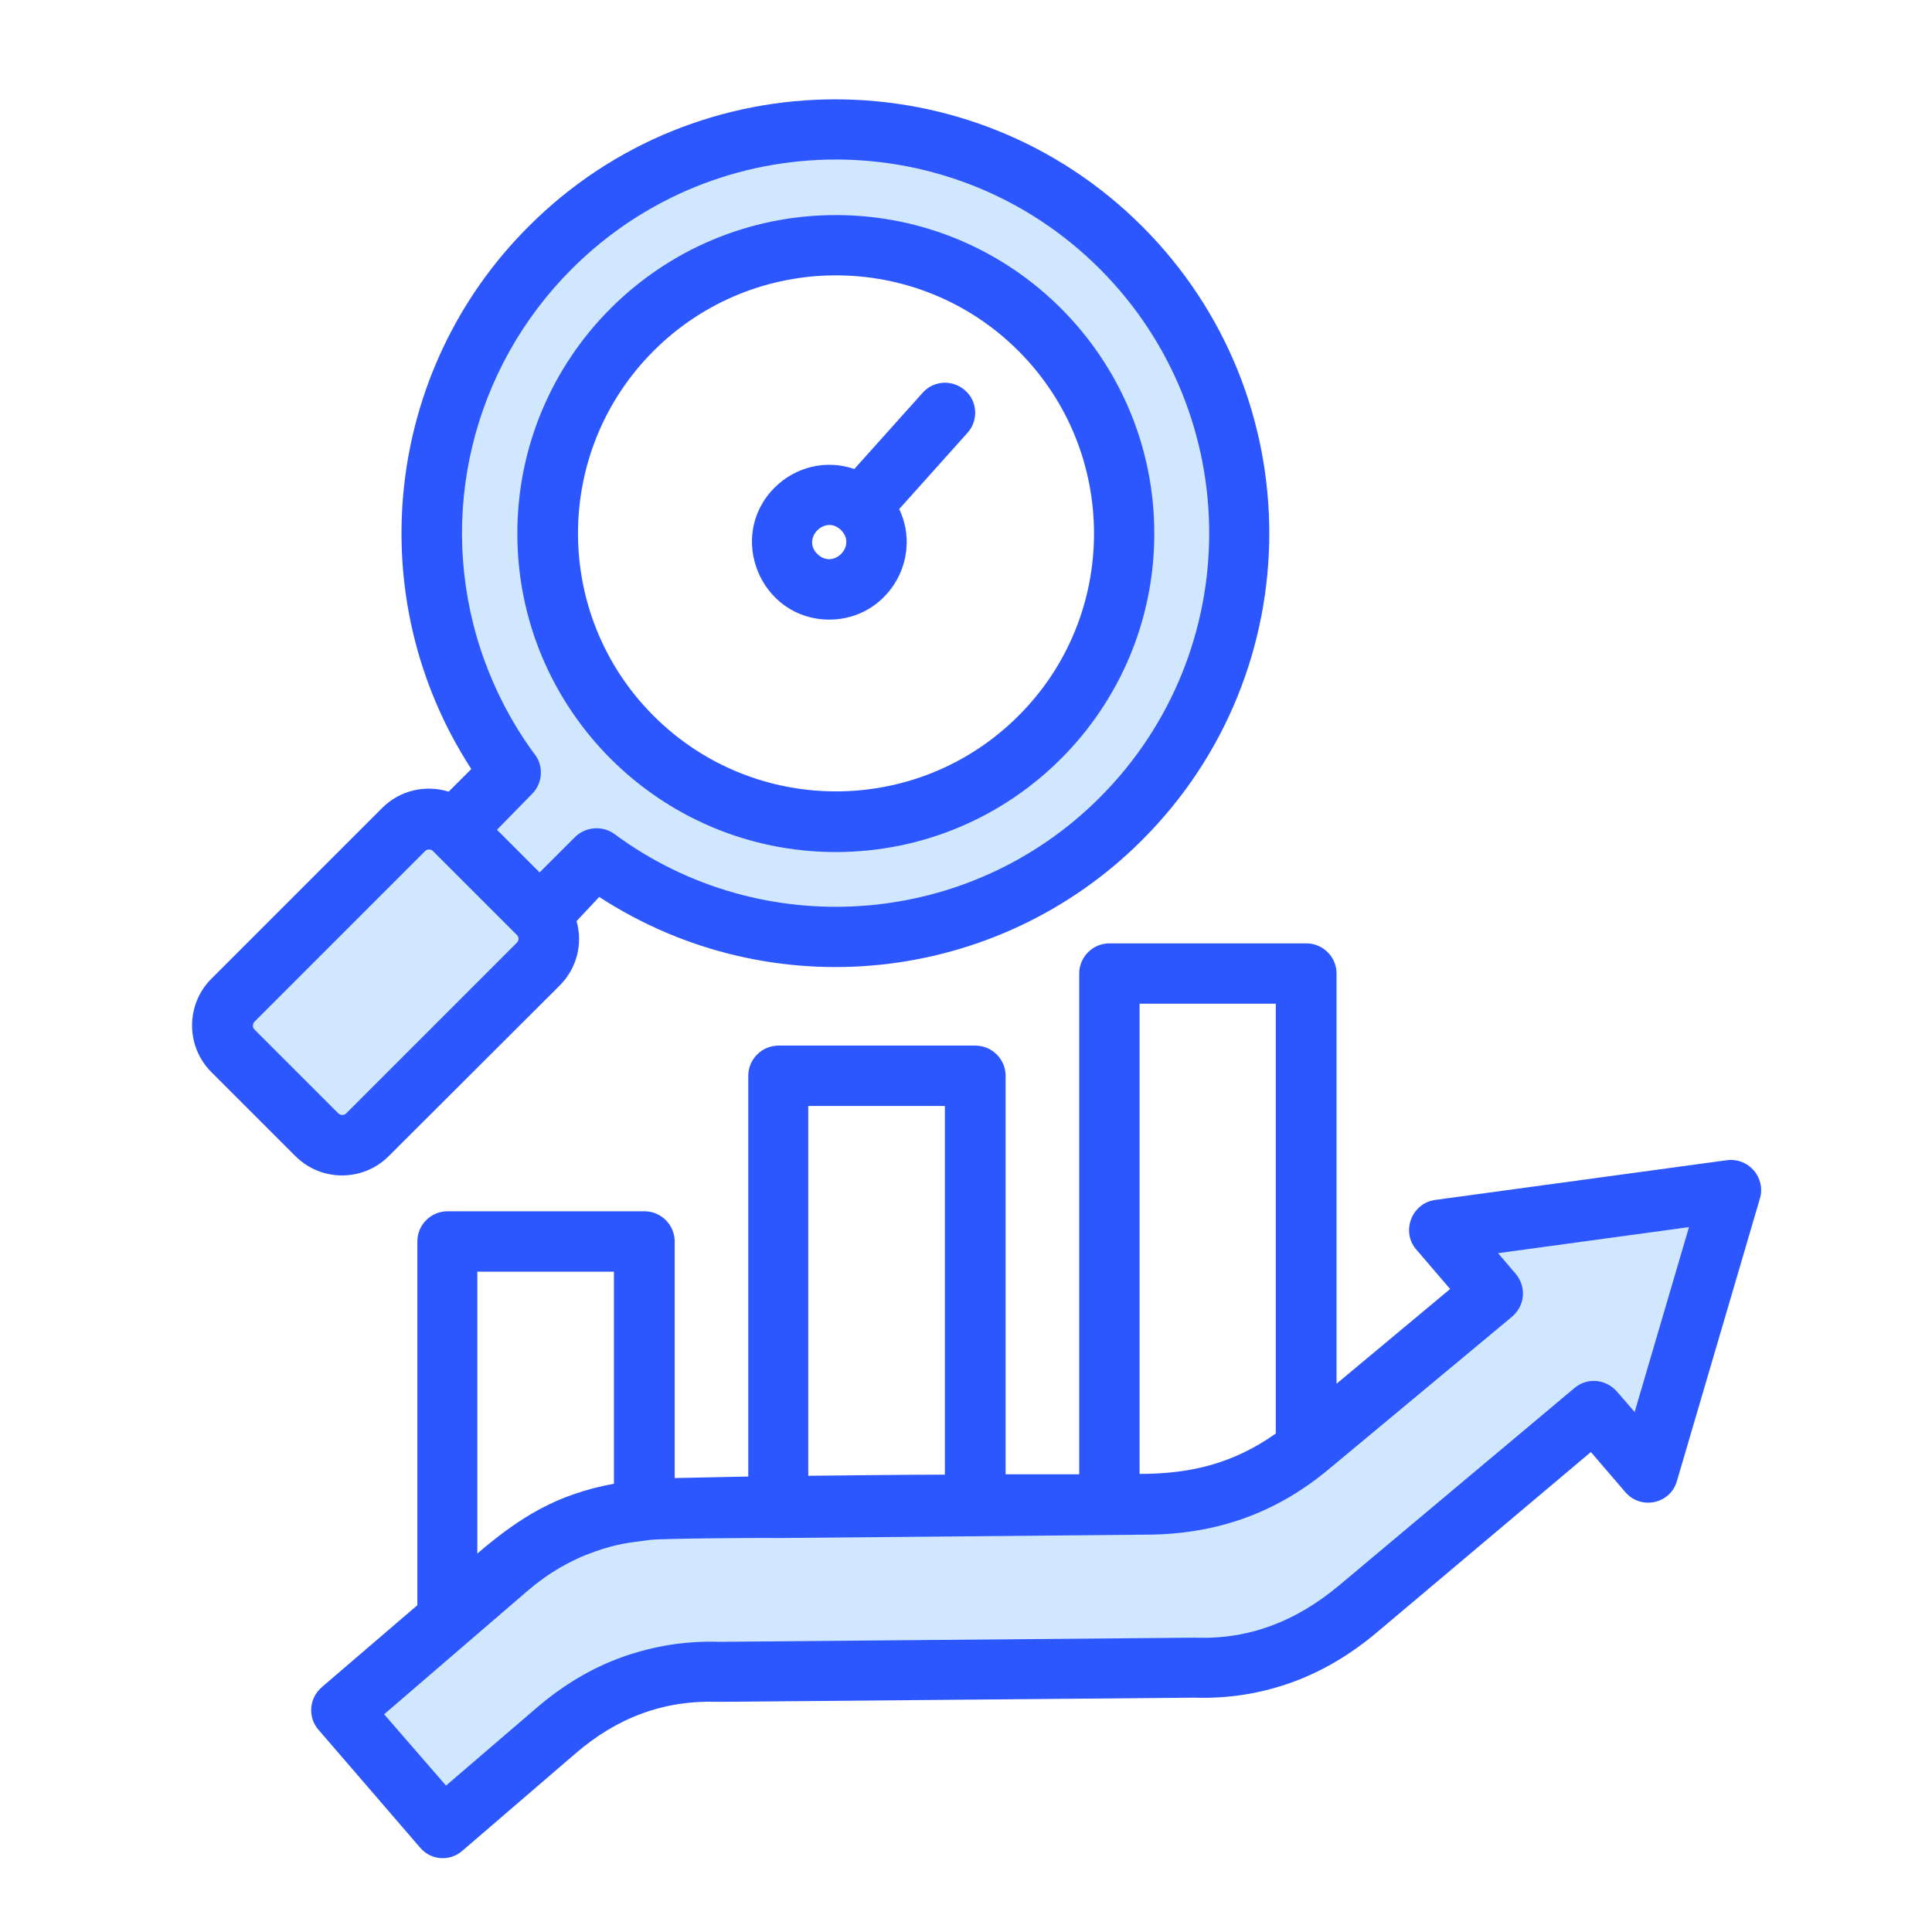
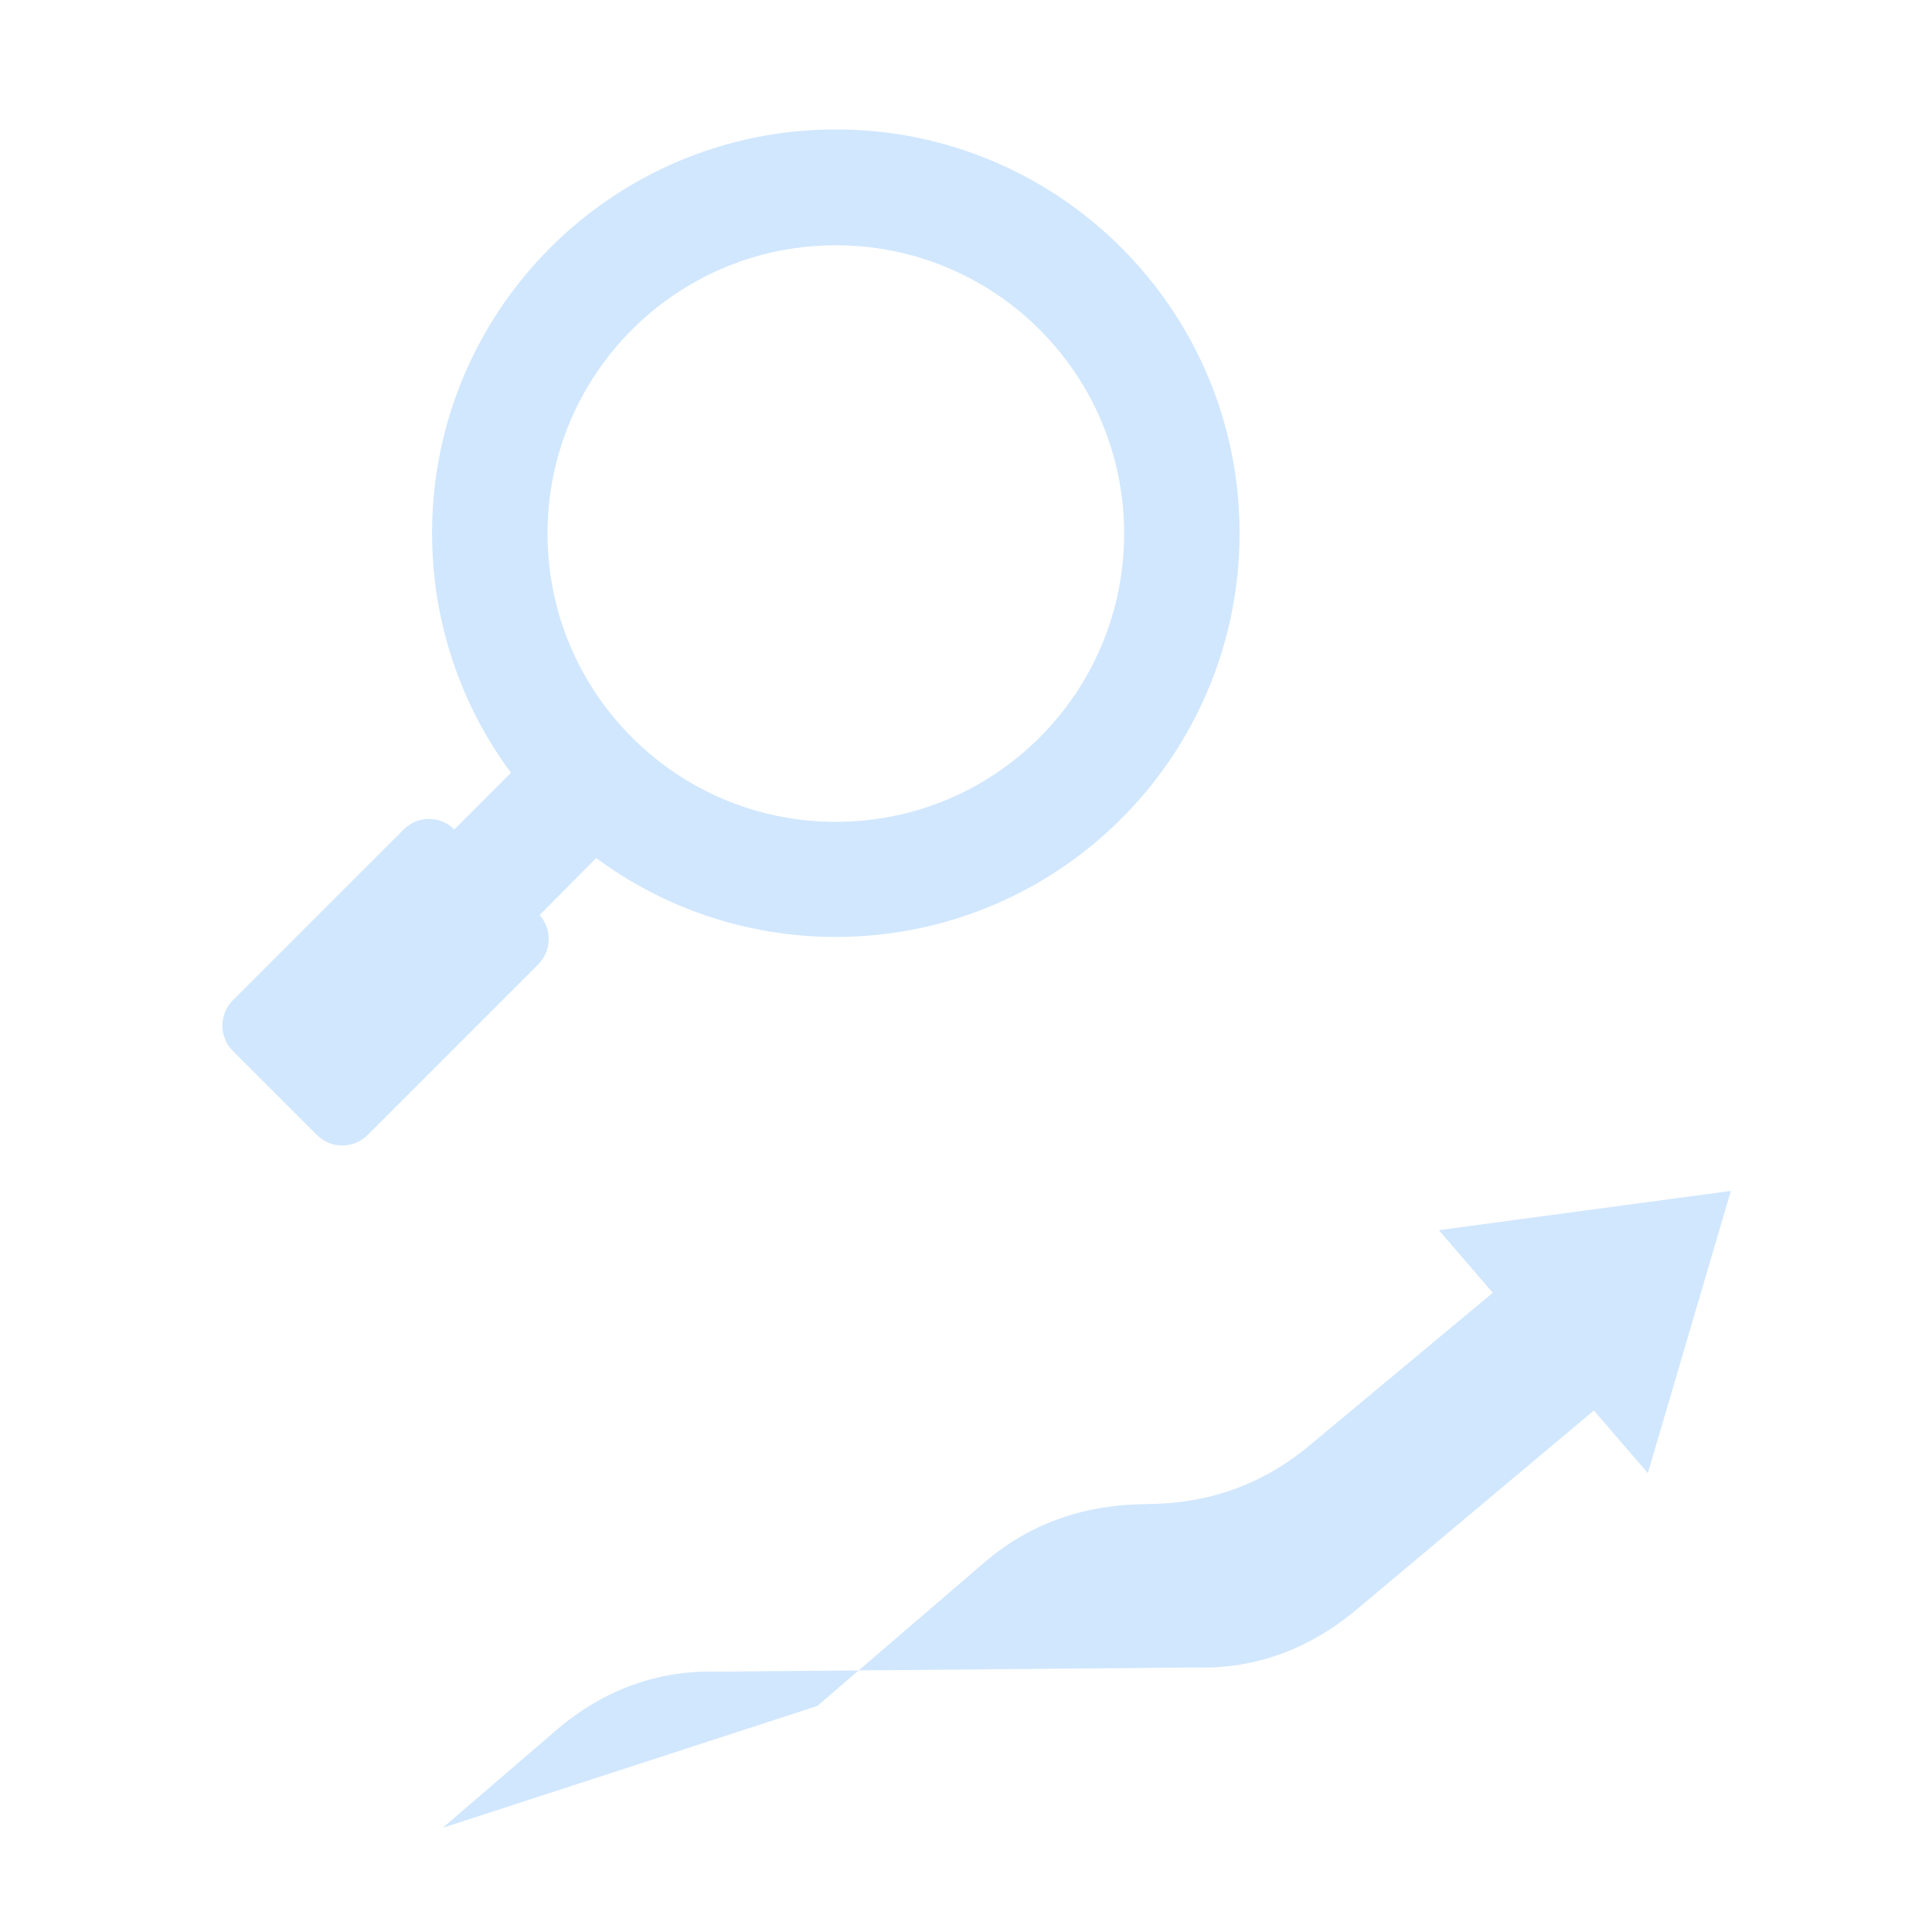
<svg xmlns="http://www.w3.org/2000/svg" id="Layer_1" viewBox="0 0 512 512">
-   <path clip-rule="evenodd" d="m117.3 484.4 30-25.8c12.7-10.9 27.2-16.1 43.2-15.6l126.1-1.1c16 .5 30.4-4.8 43.2-15.6l62.6-52.5 14.3 16.6 11-37.4 11-37.4-38.7 5.2-38.7 5.2 14.3 16.6-48.5 40.4c-12.8 10.7-27.2 15.5-43.2 15.6l-126.1 1.1c-16 .1-30.5 4.7-43.2 15.6l-44.1 37.9zm25.7-241.9c3.3 3.7 3.2 9.4-.3 13l-45.3 45.3c-3.7 3.7-9.7 3.7-13.4 0l-22.3-22.3c-3.7-3.7-3.7-9.7 0-13.4l45.3-45.3c3.7-3.7 9.7-3.7 13.4 0l15-15c-13.1-17.7-20.9-39.7-20.9-63.5 0-59.1 47.9-107 107-107s107 47.9 107 107-47.9 107-107 107c-23.8 0-45.8-7.8-63.5-20.9zm78.5-177.5c42.2 0 76.4 34.2 76.4 76.4s-34.2 76.4-76.4 76.4-76.4-34.2-76.4-76.4 34.2-76.4 76.4-76.4z" fill="#d1e7fe" fill-rule="evenodd" />
-   <path d="m226.4 124.3 18.1-20.2c2.9-3.3 8-3.6 11.3-.6 3.3 2.9 3.5 8 .6 11.2l-18.1 20.2c6.4 13.5-3.4 29.3-18.5 29.3-18.2 0-27.4-22.1-14.5-35 5.5-5.5 13.7-7.5 21.1-4.9zm-3.5 16.2c-4.2-4.2-10.5 2.2-6.3 6.3 4.2 4.2 10.5-2.1 6.3-6.3zm-1.4-83.5c46.6 0 84.4 37.8 84.4 84.4s-37.8 84.4-84.4 84.4-84.4-37.8-84.4-84.4 37.8-84.4 84.4-84.4zm48.4 36c-26.7-26.7-70-26.7-96.7 0s-26.7 70 0 96.7 70 26.7 96.7 0c26.7-26.6 26.7-70 0-96.7zm-151.7 380.2 24-20.6c7.1-6.1 14.7-10.6 22.8-13.5 8.2-2.9 16.8-4.3 25.7-4l125.9-1.1h.3c14.4.5 26.7-4.5 37.8-13.7l62.6-52.5c3.5-2.9 8.5-2.3 11.4 1.2l4.5 5.2 14.4-49-50.6 6.9 4.7 5.5c2.9 3.5 2.5 8.6-1.3 11.6l-48.2 40.1c-14.1 11.8-30 17.3-48.2 17.4l-98.3.9c-2.2-.1-30.9.1-33.5.5-6 .8-8.6 1-14.6 3.1-6.3 2.2-12.2 5.6-17.8 10.4l-38 32.7zm34.3-8.5-30 25.8c-3.3 2.9-8.4 2.5-11.2-.9l-26.9-31.2c-2.9-3.3-2.5-8.4.9-11.3l25.3-21.7v-96.4c0-4.4 3.6-8 8-8h52.2c4.4 0 8 3.6 8 8v62.7c6.5-.1 13-.3 19.5-.4v-106.2c0-4.4 3.6-8 8-8h52.2c4.4 0 8 3.6 8 8v105.6h19.5v-132.7c0-4.4 3.6-8 8-8h52.2c4.4 0 8 3.6 8 8v108.7l30.1-25.1-9-10.5c-4-4.6-1.3-12.2 5-13.1l77.1-10.5c6-.9 10.6 4.6 9 10.1l-22 74.9c-1.7 6-9.5 7.8-13.7 2.9l-9.1-10.6-56.6 47.7c-7.1 6-14.7 10.5-22.8 13.4s-16.7 4.3-25.7 4l-125.7 1.1c-.2 0-.3 0-.5 0-14.4-.5-26.8 4.2-37.8 13.7zm-26-53c11.6-9.9 21.2-15.7 36.2-18.5v-56.2h-36.2zm87.7-20.6c12-.1 24.1-.3 36.2-.3v-97.7h-36.2zm87.8-.5c13.7 0 24.9-2.8 36.1-10.7v-113.9h-36.1zm-170.3-170.7 11.3 11.3 9.4-9.4c2.8-2.7 7.2-3.1 10.4-.8 39.2 29 94.1 25 128.7-9.7 38.6-38.7 38.6-101.3 0-140-38.7-38.7-101.3-38.7-140 0-26.2 26.2-35.9 65-24.1 100.9 3.3 9.9 8 19.1 14 27.3 2.7 3.1 2.6 7.9-.4 10.9zm21.1 24.2c1.7 6 .1 12.5-4.5 17.1l-45.3 45.2c-6.8 6.8-17.9 6.8-24.7 0l-22.3-22.3c-6.8-6.8-6.8-17.9 0-24.7l45.3-45.3c4.7-4.7 11.5-6.2 17.6-4.3l6-6c-29.5-45.4-23.2-105.5 15.2-143.8 44.8-44.9 117.7-44.9 162.6 0s44.9 117.7 0 162.6c-38.4 38.4-98.4 44.7-143.9 15.1zm-15.8 3.7-22.3-22.3c-.5-.5-1.5-.5-2 0l-45.3 45.3c-.5.6-.5 1.5 0 2l22.3 22.3c.6.5 1.5.5 2 0l45.3-45.3c.5-.5.6-1.4 0-2z" fill="#2c57fe" />
+   <path clip-rule="evenodd" d="m117.3 484.4 30-25.8c12.7-10.9 27.2-16.1 43.2-15.6l126.1-1.1c16 .5 30.4-4.8 43.2-15.6l62.6-52.5 14.3 16.6 11-37.4 11-37.4-38.7 5.2-38.7 5.2 14.3 16.6-48.5 40.4c-12.8 10.7-27.2 15.5-43.2 15.6c-16 .1-30.5 4.7-43.2 15.6l-44.1 37.9zm25.7-241.9c3.3 3.7 3.2 9.4-.3 13l-45.3 45.3c-3.7 3.7-9.7 3.7-13.4 0l-22.3-22.3c-3.7-3.7-3.7-9.7 0-13.4l45.3-45.3c3.7-3.7 9.7-3.7 13.4 0l15-15c-13.1-17.7-20.9-39.7-20.9-63.5 0-59.1 47.9-107 107-107s107 47.9 107 107-47.9 107-107 107c-23.8 0-45.8-7.8-63.5-20.9zm78.5-177.5c42.2 0 76.4 34.2 76.4 76.4s-34.2 76.4-76.4 76.4-76.4-34.2-76.4-76.4 34.2-76.4 76.4-76.4z" fill="#d1e7fe" fill-rule="evenodd" />
</svg>